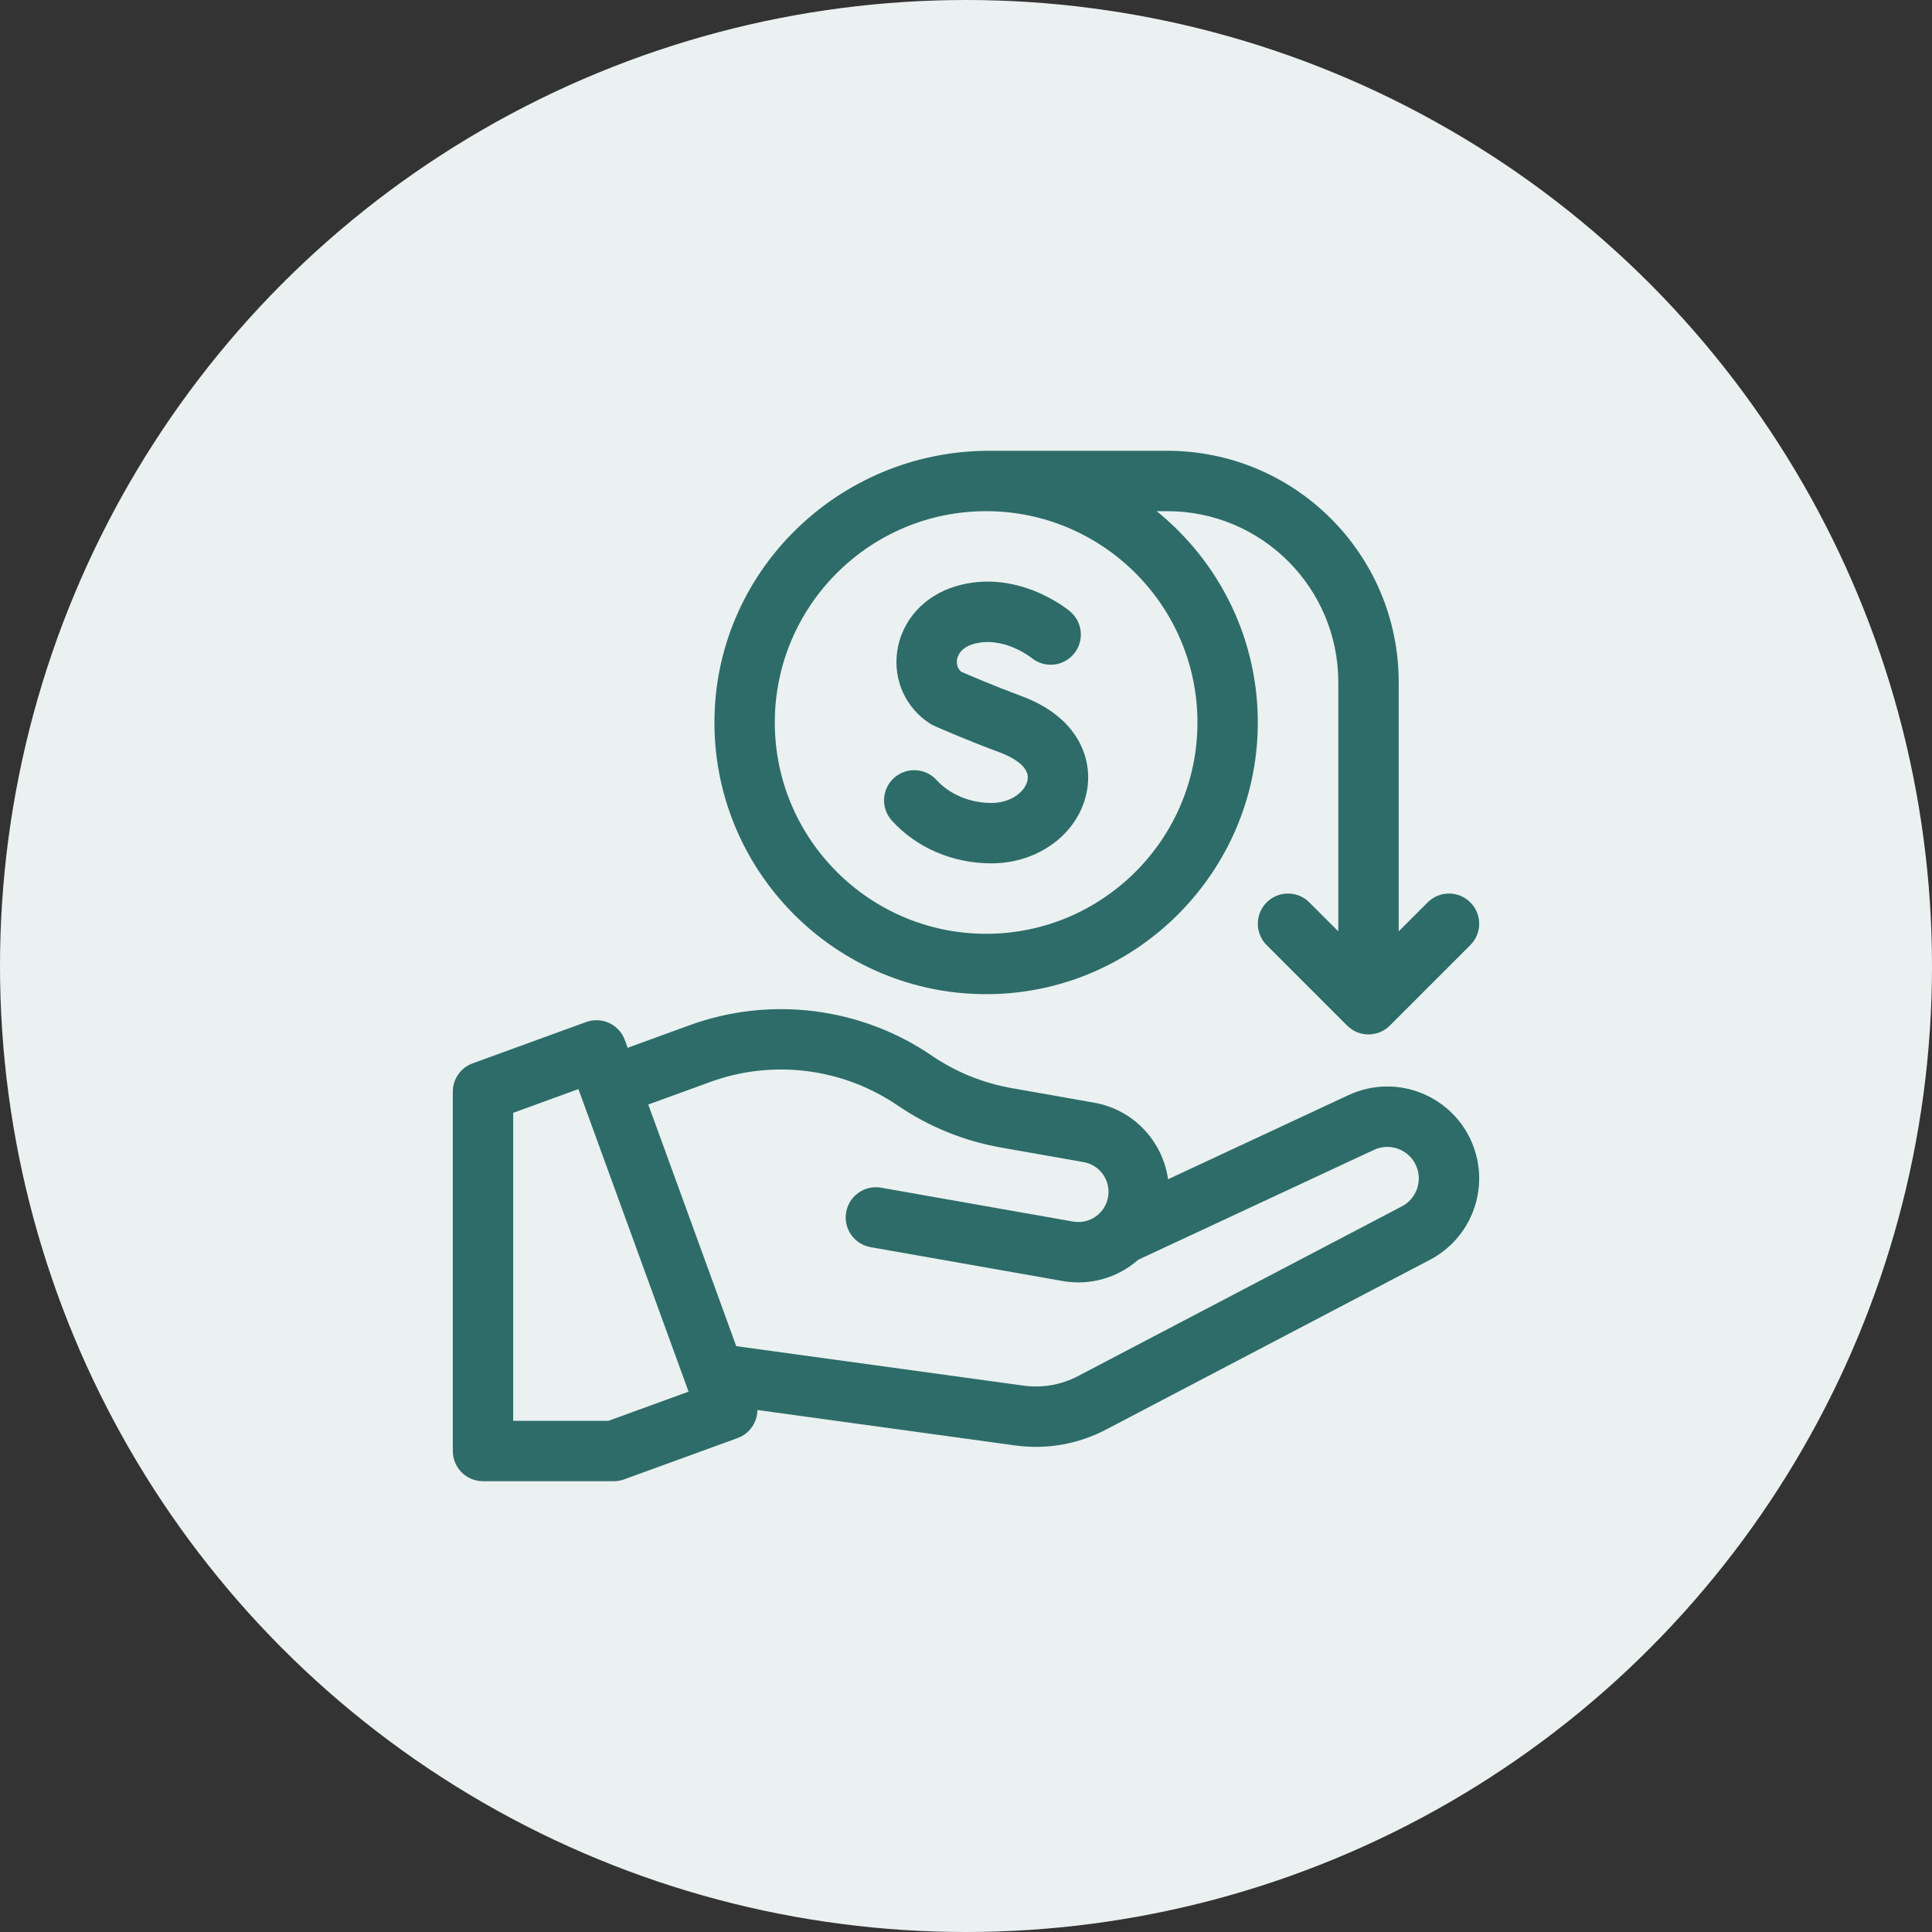
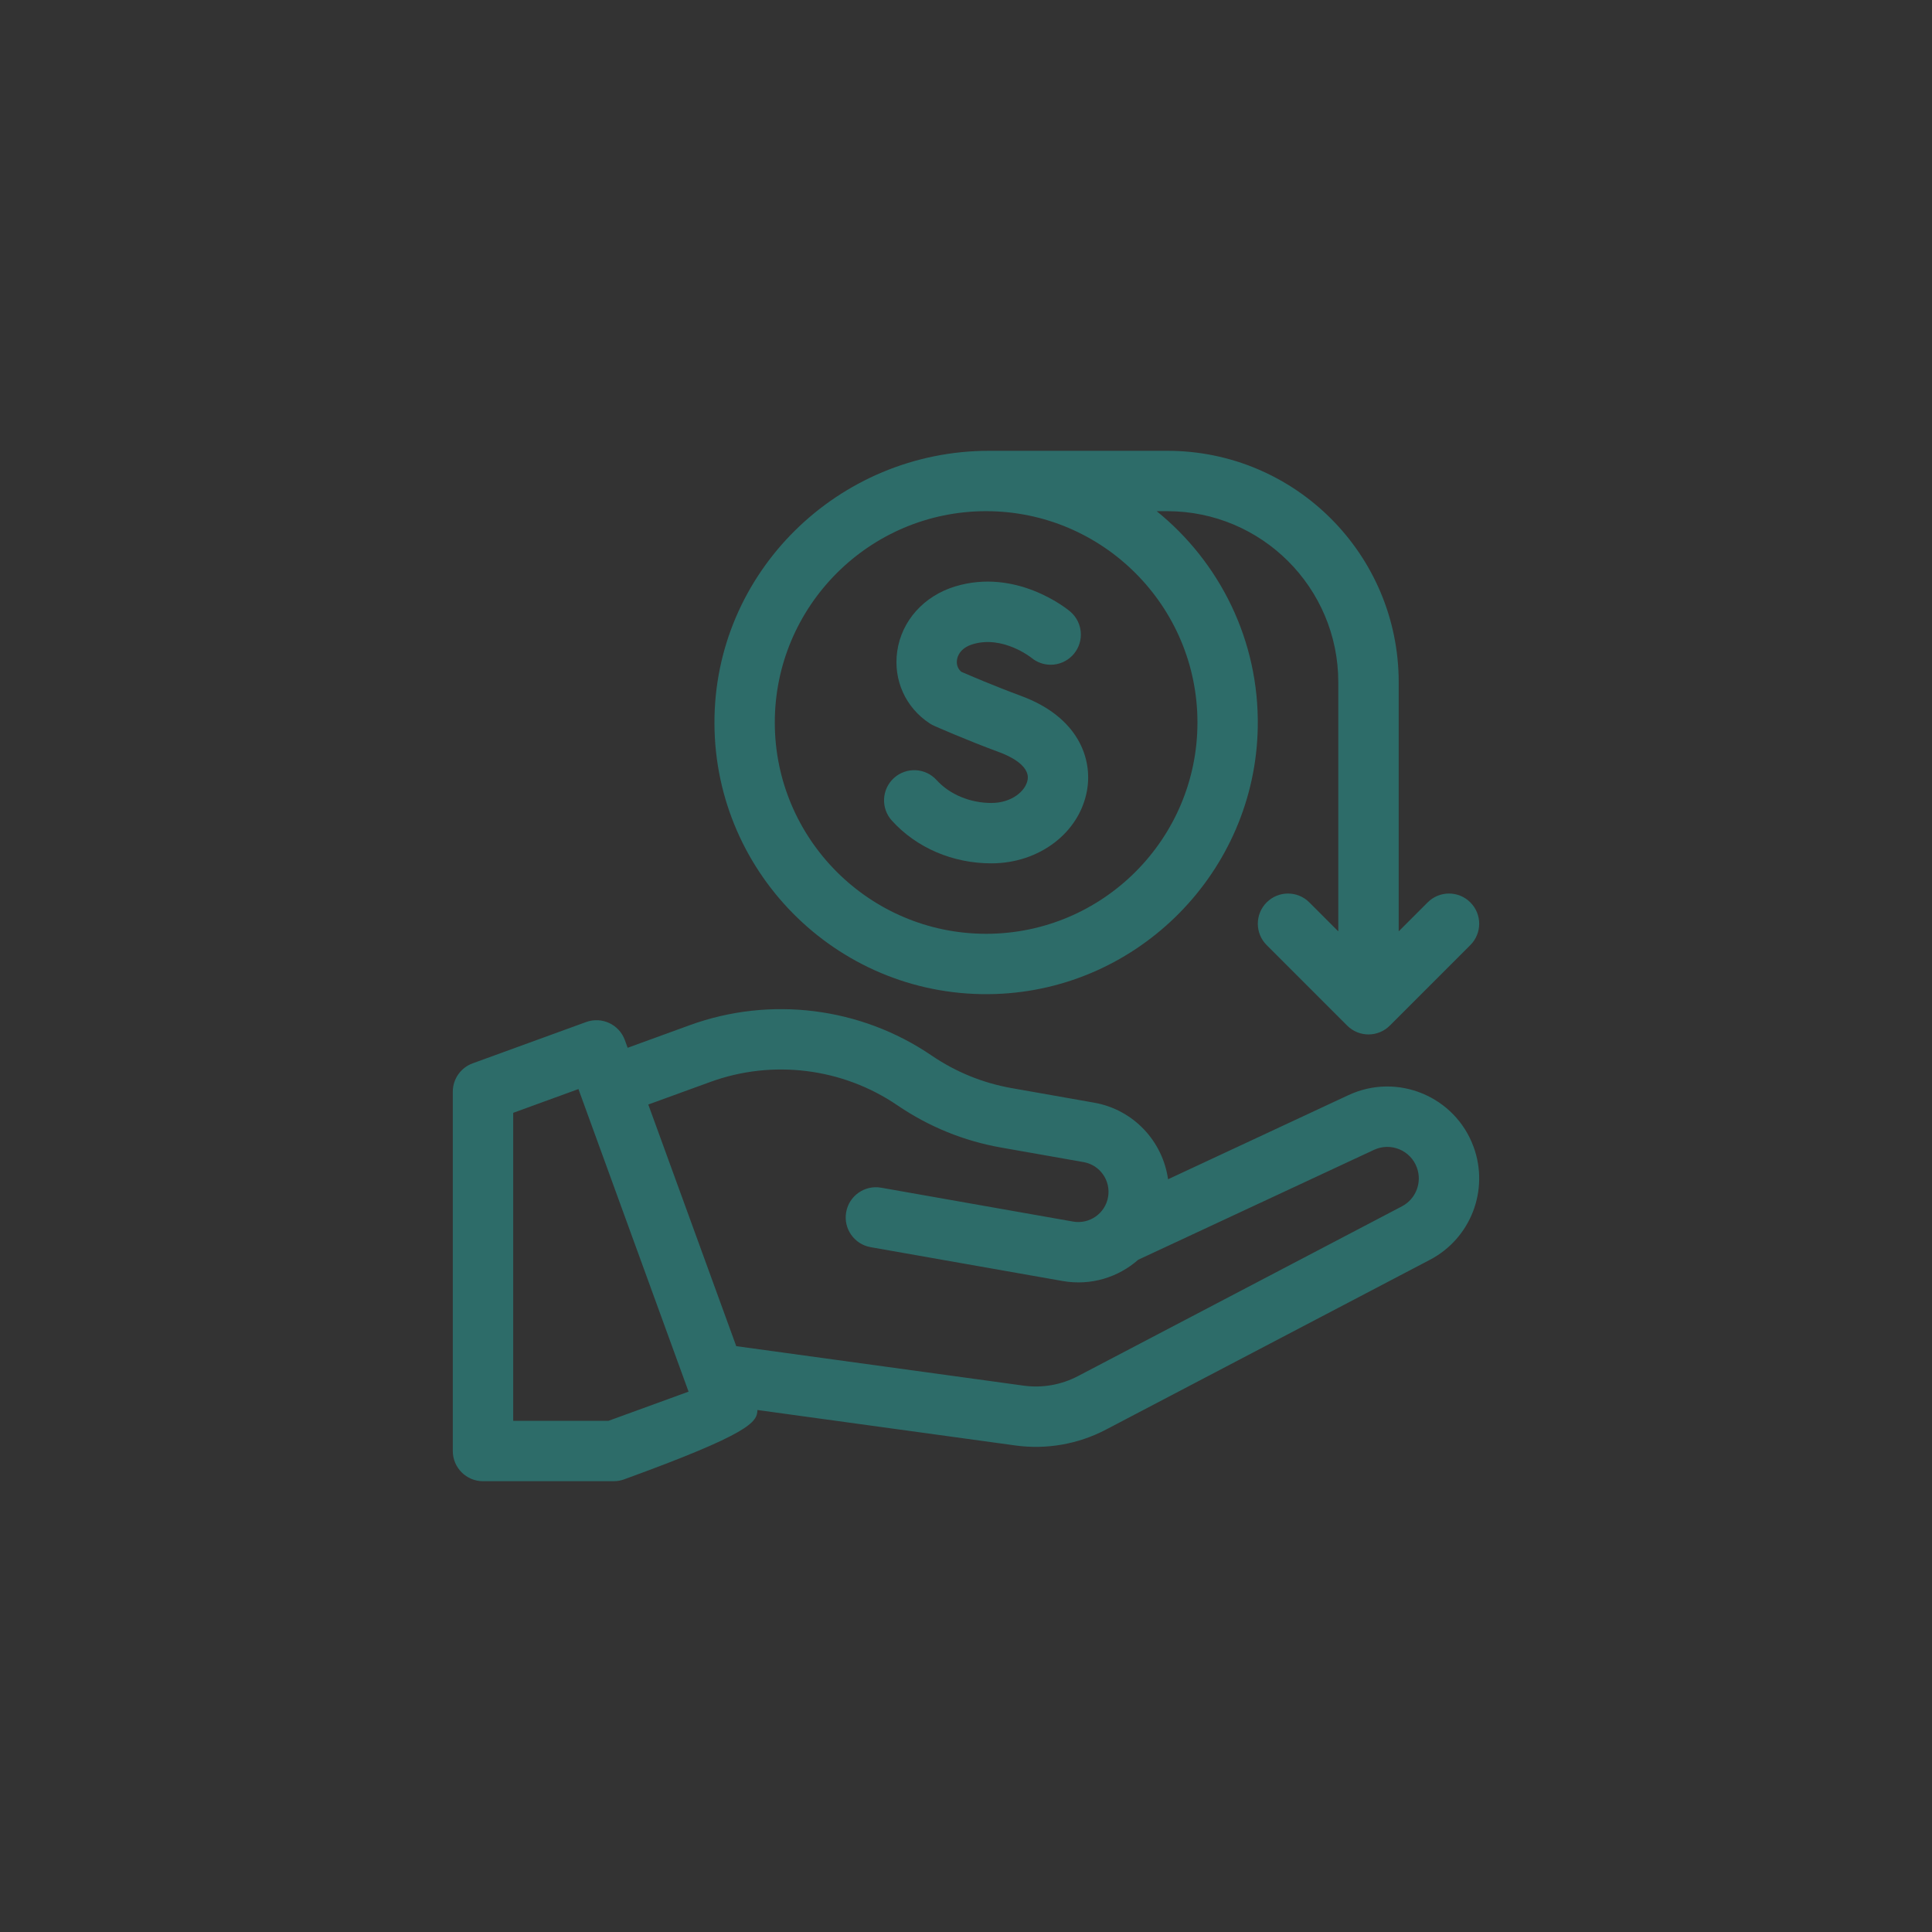
<svg xmlns="http://www.w3.org/2000/svg" width="60" height="60" viewBox="0 0 60 60" fill="none">
  <rect x="0" y="0" width="60" height="60" fill="#333333" stroke="none" />
-   <circle cx="30" cy="30" r="30" fill="#EAF1F0" />
  <g clip-path="url(#clip0_969_381)">
    <g clip-path="url(#clip1_969_381)">
      <path d="M30.788 26.812C32.275 26.812 33.524 25.861 33.758 24.55C33.935 23.56 33.489 22.269 31.71 21.612C30.879 21.305 30.104 20.972 29.852 20.862C29.704 20.736 29.709 20.565 29.72 20.493C29.735 20.386 29.814 20.126 30.212 20.006C31.148 19.724 32.024 20.422 32.032 20.429L32.027 20.424L32.027 20.424C32.19 20.561 32.4 20.644 32.63 20.644C33.148 20.644 33.567 20.224 33.567 19.707C33.567 19.419 33.437 19.161 33.233 18.989L33.233 18.989C33.232 18.988 33.229 18.986 33.227 18.984C33.227 18.983 33.226 18.983 33.226 18.983C33.095 18.875 31.547 17.645 29.671 18.21C28.693 18.505 28 19.277 27.864 20.226C27.736 21.118 28.123 21.977 28.873 22.466C28.915 22.493 28.958 22.517 29.003 22.537C29.043 22.555 29.992 22.977 31.061 23.371C31.282 23.453 31.996 23.755 31.913 24.22C31.849 24.573 31.412 24.937 30.788 24.937C30.127 24.937 29.491 24.672 29.087 24.226C28.74 23.843 28.147 23.814 27.763 24.161C27.379 24.509 27.35 25.102 27.698 25.485C28.462 26.329 29.588 26.812 30.788 26.812Z" fill="#2D6C69" />
      <path d="M30.908 30.87C35.379 30.723 38.984 27.058 39.061 22.585C39.108 19.878 37.871 17.452 35.922 15.875H36.25C39.184 15.875 41.562 18.253 41.562 21.187V28.924L40.663 28.025C40.297 27.658 39.703 27.658 39.337 28.025C38.971 28.391 38.971 28.984 39.337 29.35L41.837 31.85C42.203 32.217 42.797 32.217 43.163 31.85L45.663 29.35C46.029 28.984 46.029 28.391 45.663 28.025C45.297 27.658 44.703 27.658 44.337 28.025L43.438 28.924V21.188C43.438 17.218 40.22 14 36.25 14H30.718C26.029 14 22.168 17.784 22.188 22.473C22.207 27.203 26.139 31.027 30.908 30.87ZM30.625 15.875C34.244 15.875 37.188 18.819 37.188 22.438C37.188 26.056 34.244 29 30.625 29C27.006 29 24.062 26.056 24.062 22.438C24.062 18.819 27.006 15.875 30.625 15.875Z" fill="#2D6C69" />
-       <path d="M45.765 35.621C45.192 34.048 43.395 33.303 41.878 34.01L36.275 36.623C36.11 35.448 35.209 34.461 33.978 34.244L31.426 33.794C30.524 33.635 29.684 33.293 28.927 32.777C26.728 31.279 23.922 30.928 21.421 31.838L19.492 32.54L19.405 32.3C19.228 31.814 18.69 31.563 18.203 31.74L14.679 33.023C14.309 33.157 14.062 33.509 14.062 33.904V45.062C14.062 45.58 14.482 46 15 46H19.061C19.171 46 19.279 45.981 19.382 45.943L22.906 44.661C23.284 44.523 23.518 44.169 23.522 43.789L31.532 44.89C32.498 45.023 33.482 44.851 34.346 44.398L44.408 39.124C45.674 38.461 46.254 36.964 45.765 35.621ZM18.896 44.125H15.938V34.56L17.964 33.822L21.384 43.219L18.896 44.125ZM43.538 37.464L33.476 42.737C32.957 43.009 32.367 43.112 31.787 43.032L22.865 41.806L20.133 34.302L22.062 33.6C23.998 32.895 26.169 33.167 27.871 34.327C28.849 34.993 29.935 35.435 31.1 35.64L33.652 36.09C34.162 36.18 34.502 36.666 34.412 37.176C34.322 37.686 33.836 38.026 33.326 37.937L27.364 36.885C26.855 36.795 26.368 37.136 26.278 37.646C26.188 38.156 26.529 38.642 27.039 38.732L33.001 39.783C33.877 39.938 34.729 39.668 35.348 39.123L42.67 35.71C43.19 35.467 43.807 35.722 44.003 36.262C44.171 36.723 43.972 37.236 43.538 37.464Z" fill="#2D6C69" />
+       <path d="M45.765 35.621C45.192 34.048 43.395 33.303 41.878 34.01L36.275 36.623C36.11 35.448 35.209 34.461 33.978 34.244L31.426 33.794C30.524 33.635 29.684 33.293 28.927 32.777C26.728 31.279 23.922 30.928 21.421 31.838L19.492 32.54L19.405 32.3C19.228 31.814 18.69 31.563 18.203 31.74L14.679 33.023C14.309 33.157 14.062 33.509 14.062 33.904V45.062C14.062 45.58 14.482 46 15 46H19.061C19.171 46 19.279 45.981 19.382 45.943C23.284 44.523 23.518 44.169 23.522 43.789L31.532 44.89C32.498 45.023 33.482 44.851 34.346 44.398L44.408 39.124C45.674 38.461 46.254 36.964 45.765 35.621ZM18.896 44.125H15.938V34.56L17.964 33.822L21.384 43.219L18.896 44.125ZM43.538 37.464L33.476 42.737C32.957 43.009 32.367 43.112 31.787 43.032L22.865 41.806L20.133 34.302L22.062 33.6C23.998 32.895 26.169 33.167 27.871 34.327C28.849 34.993 29.935 35.435 31.1 35.64L33.652 36.09C34.162 36.18 34.502 36.666 34.412 37.176C34.322 37.686 33.836 38.026 33.326 37.937L27.364 36.885C26.855 36.795 26.368 37.136 26.278 37.646C26.188 38.156 26.529 38.642 27.039 38.732L33.001 39.783C33.877 39.938 34.729 39.668 35.348 39.123L42.67 35.71C43.19 35.467 43.807 35.722 44.003 36.262C44.171 36.723 43.972 37.236 43.538 37.464Z" fill="#2D6C69" />
    </g>
  </g>
  <defs>
    <clipPath id="clip0_969_381">
      <rect width="32" height="32" fill="white" transform="translate(14 14)" />
    </clipPath>
    <clipPath id="clip1_969_381">
      <rect width="32" height="32" fill="white" transform="translate(14 14)" />
    </clipPath>
  </defs>
</svg>